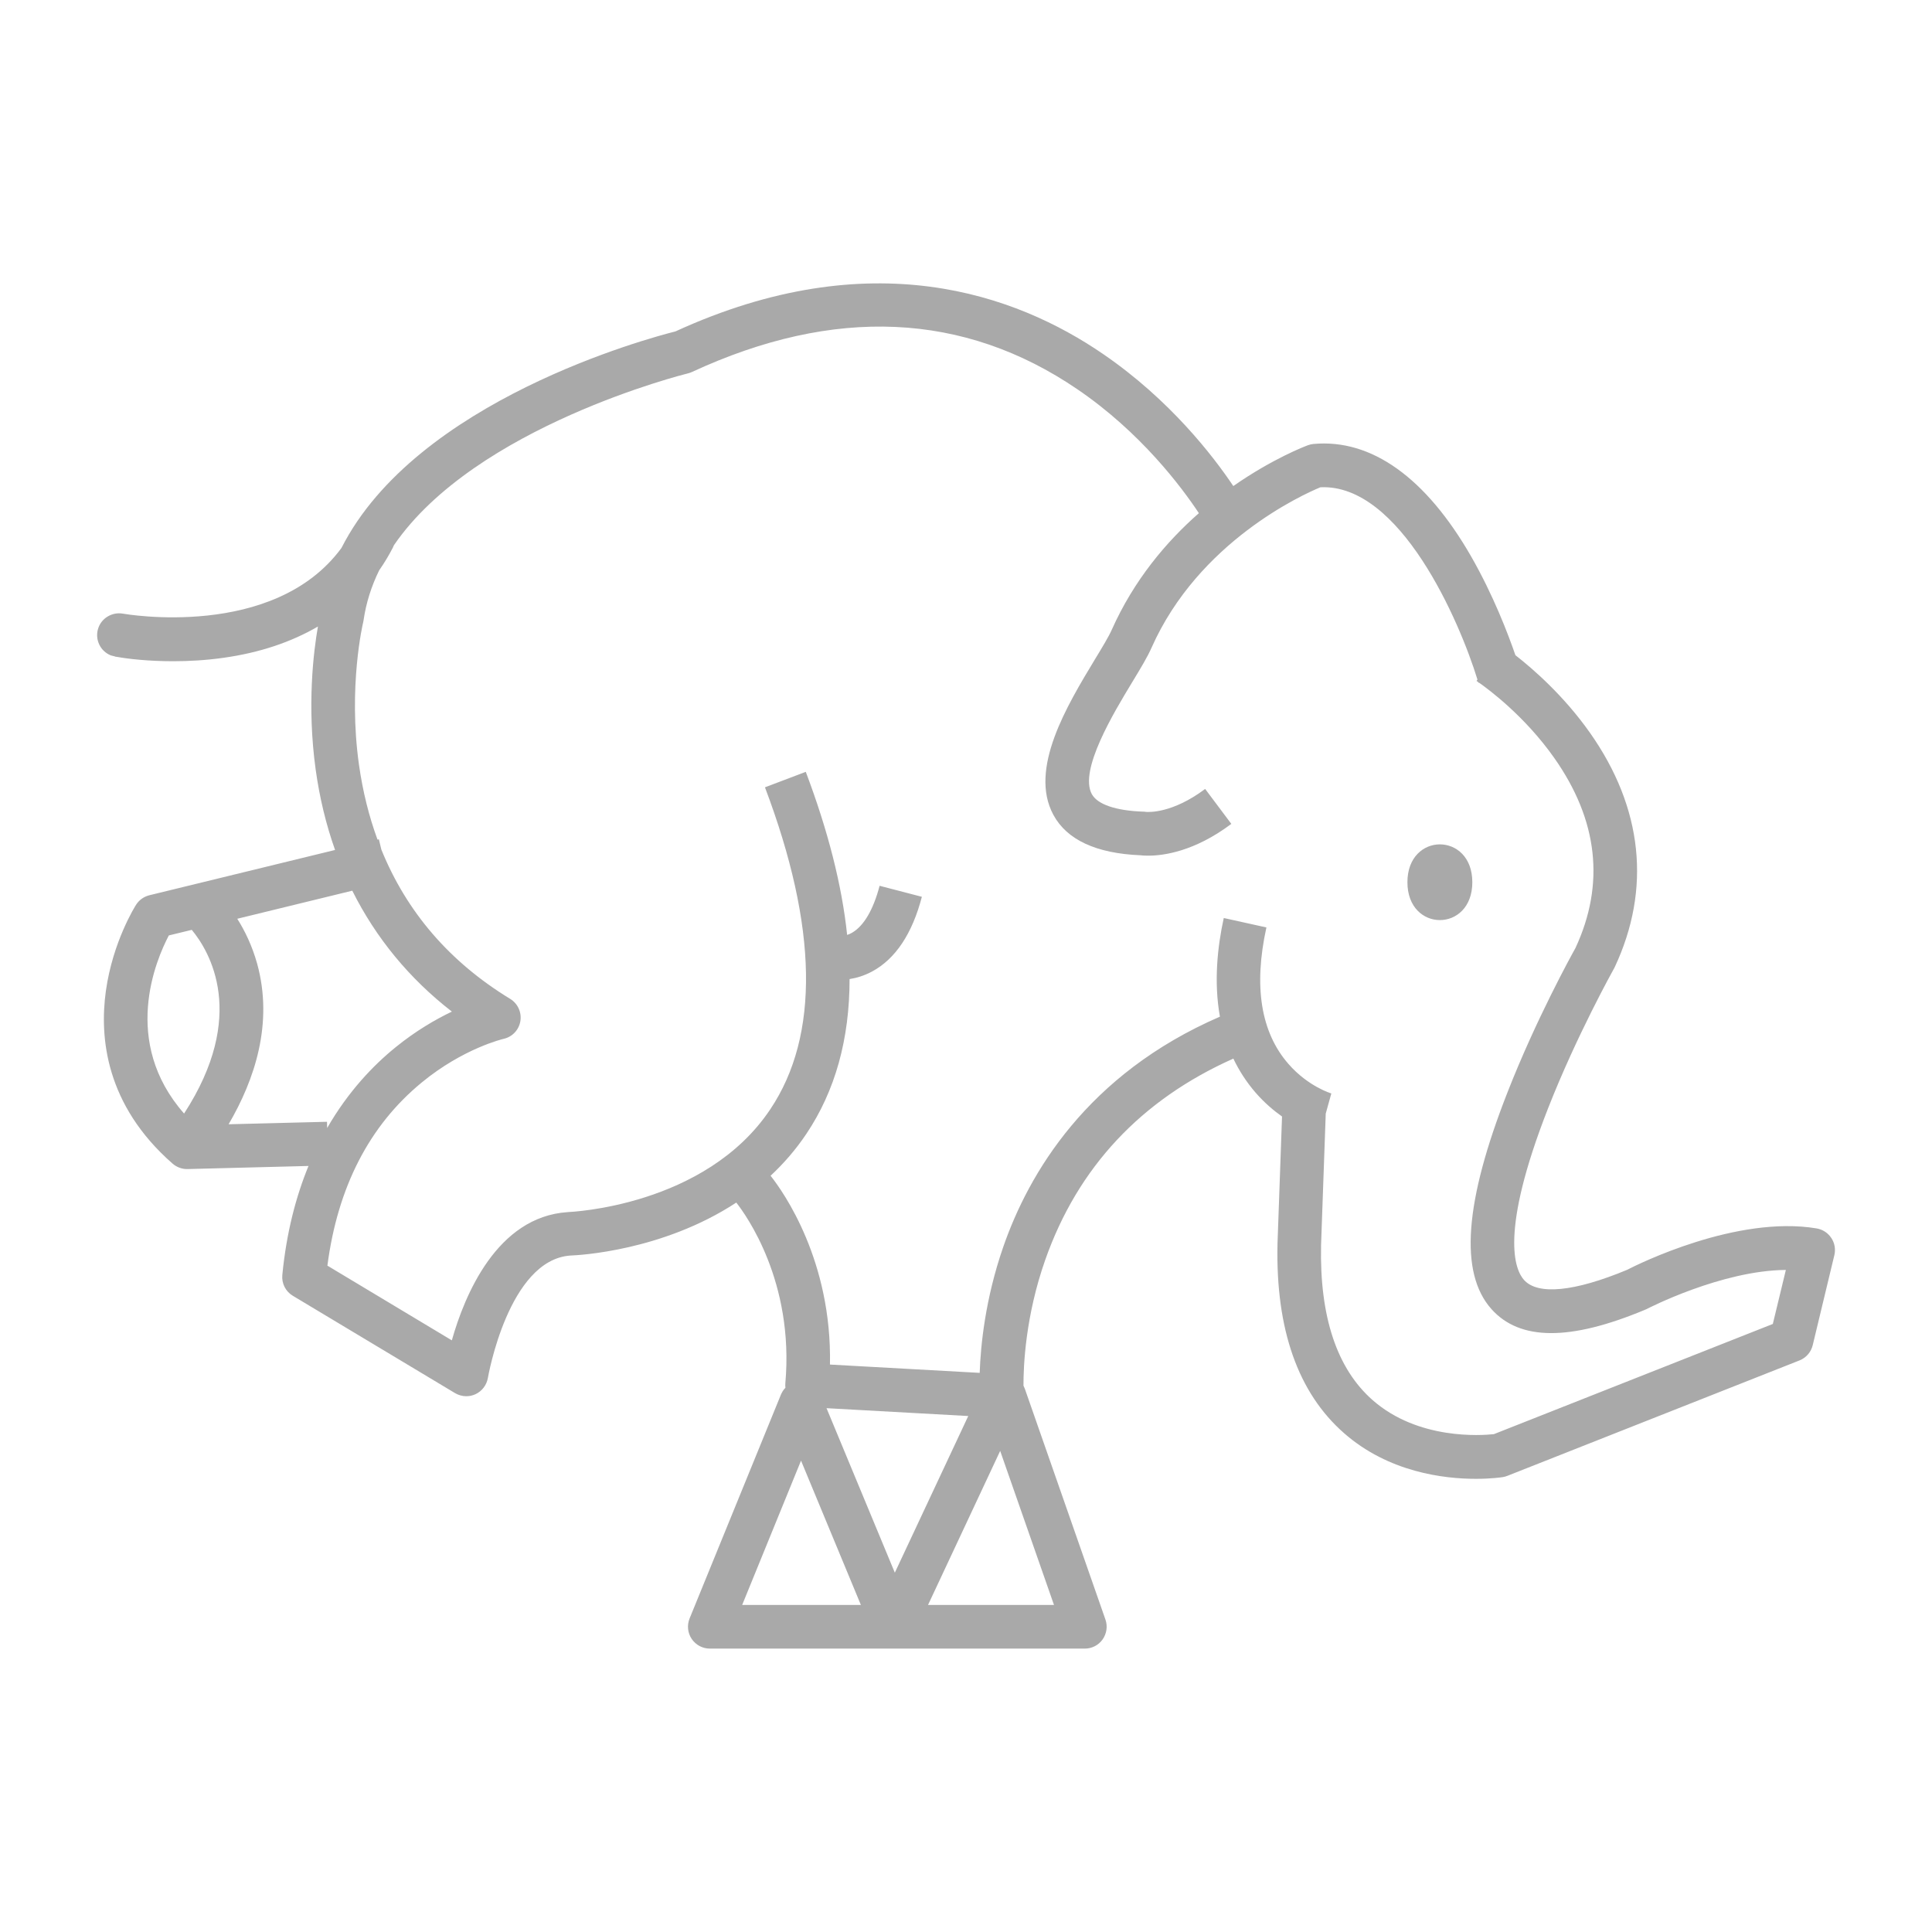
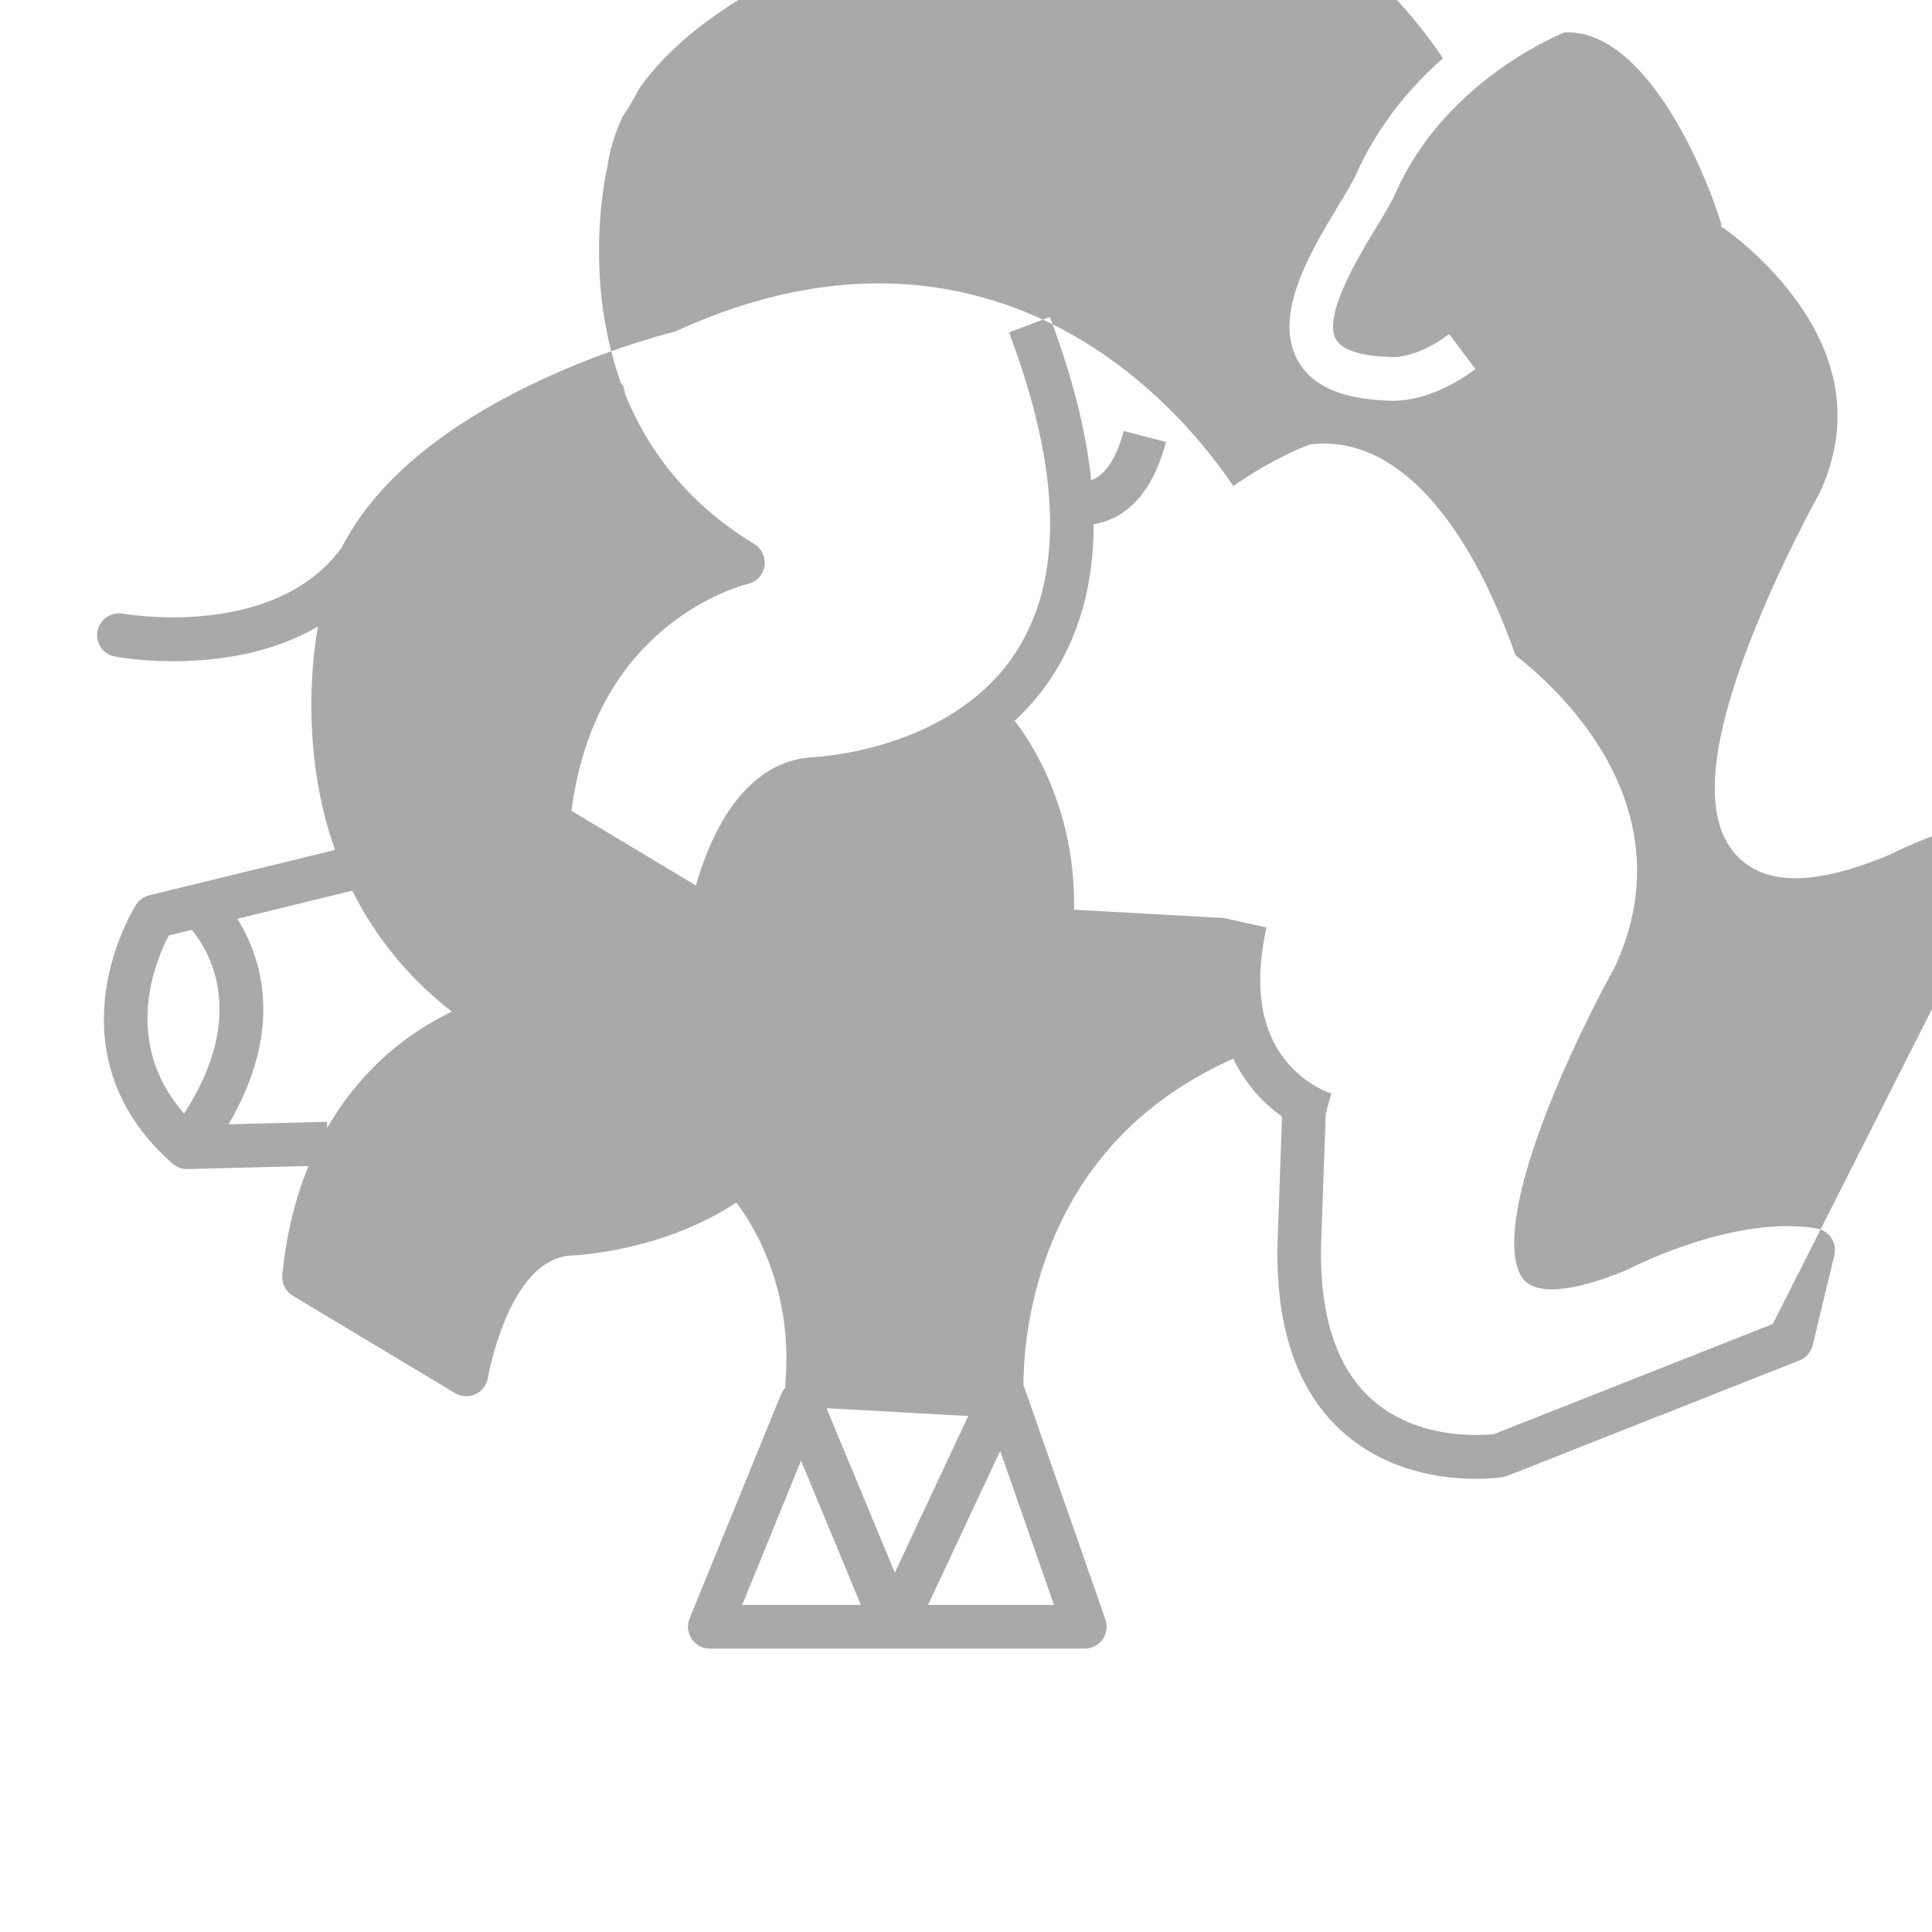
<svg xmlns="http://www.w3.org/2000/svg" fill="#A9A9A9" width="100pt" height="100pt" version="1.1" viewBox="0 0 100 100">
  <g>
-     <path d="m94.785 64.074c-0.172-0.262-0.445-0.438-0.758-0.492-4.133-0.688-9.23 1.844-9.809 2.144-2.731 1.137-4.625 1.32-5.336 0.523-0.469-0.523-1.281-2.438 1.246-8.883 1.484-3.785 3.391-7.195 3.41-7.231 0.012-0.023 0.027-0.047 0.039-0.074 1.898-4.051 1.457-8.246-1.281-12.133-1.352-1.918-2.938-3.297-3.859-4.016-0.371-1.078-1.141-3.106-2.297-5.121-2.344-4.074-5.16-6.086-8.152-5.812-0.098 0.008-0.195 0.031-0.289 0.066-0.141 0.051-1.82 0.688-3.863 2.113-1.043-1.555-3.273-4.457-6.731-6.828-4.519-3.102-12.023-5.816-22.145-1.176-1.398 0.352-13.41 3.574-17.285 11.207-3.508 4.781-11.227 3.414-11.309 3.402-0.566-0.102-1.133 0.238-1.293 0.793-0.164 0.559 0.125 1.152 0.664 1.367 0.031 0.012 0.105 0.031 0.215 0.055h0.004v0.008c0.047 0.008 0.09 0.016 0.137 0.02 0.527 0.094 1.57 0.219 2.867 0.219 0.801 0 1.695-0.047 2.625-0.18 1.855-0.262 3.488-0.809 4.871-1.617-0.227 1.289-0.574 4.094-0.117 7.406 0.203 1.461 0.539 2.852 1.004 4.16l-9.613 2.344c-0.281 0.07-0.527 0.242-0.684 0.488-0.051 0.078-1.211 1.918-1.566 4.465-0.336 2.406-0.012 5.906 3.453 8.938 0.207 0.18 0.473 0.281 0.742 0.281h0.027l6.266-0.16c-0.648 1.578-1.141 3.441-1.355 5.641-0.043 0.434 0.168 0.855 0.543 1.078l8.398 5.039c0.18 0.105 0.379 0.16 0.582 0.16 0.164 0 0.324-0.035 0.477-0.105 0.34-0.16 0.578-0.477 0.641-0.848 0.012-0.062 1.062-6.094 4.262-6.328 0.441-0.016 4.769-0.234 8.594-2.742 0.492 0.625 3.004 4.09 2.539 9.352-0.008 0.078-0.004 0.156 0.004 0.234 0 0-0.004 0.004-0.004 0.004-0.012 0.012-0.02 0.023-0.027 0.031-0.016 0.016-0.031 0.031-0.047 0.051-0.008 0.012-0.016 0.023-0.023 0.035-0.016 0.02-0.027 0.035-0.039 0.055-0.008 0.016-0.016 0.027-0.023 0.043-0.012 0.02-0.023 0.039-0.035 0.062-0.016 0.031-0.031 0.059-0.043 0.09v0.004l-4.719 11.566c-0.141 0.348-0.102 0.746 0.109 1.059 0.211 0.312 0.562 0.5 0.938 0.5h19.41c0.367 0 0.711-0.176 0.922-0.477 0.211-0.301 0.266-0.684 0.145-1.027l-4.172-11.945c-0.02-0.055-0.047-0.109-0.07-0.16-0.004-1.012 0.098-3.594 1.129-6.519 1.684-4.781 4.957-8.281 9.734-10.41 0.293 0.617 0.676 1.215 1.16 1.773 0.445 0.508 0.914 0.91 1.359 1.223l-0.234 6.59v0.016c-0.098 4.41 1.062 7.703 3.453 9.793 2.305 2.016 5.152 2.356 6.816 2.356 0.801 0 1.328-0.078 1.395-0.09 0.082-0.012 0.16-0.035 0.238-0.066l15.117-5.973c0.344-0.137 0.598-0.43 0.684-0.789l1.121-4.664c0.07-0.305 0.016-0.625-0.16-0.887zm-86.047-15.656l1.188-0.289c0.918 1.105 2.91 4.418-0.398 9.508-3.266-3.715-1.461-7.945-0.789-9.219zm8.188 9.645l-5.094 0.129c1.348-2.297 2.328-5.227 1.48-8.305-0.262-0.945-0.648-1.727-1.031-2.332l5.953-1.453c1.223 2.445 2.953 4.551 5.156 6.258-0.848 0.406-1.867 0.996-2.902 1.836-1.16 0.938-2.461 2.293-3.555 4.191zm24.535 17.539l3.098 7.469h-6.144zm1.32-2.715l7.336 0.406-3.801 8.109zm11.773 10.184h-6.519l3.734-7.973zm37.207-14.543l-14.438 5.703c-0.641 0.07-3.922 0.309-6.277-1.762-1.852-1.629-2.746-4.324-2.668-8.02l0.242-6.809 0.289-1.043c-0.012-0.004-1.199-0.359-2.215-1.523-1.434-1.637-1.816-4.019-1.145-7.07l-2.207-0.488c-0.324 1.477-0.523 3.305-0.199 5.106-6.875 2.981-9.895 8.109-11.215 11.918-0.938 2.707-1.172 5.117-1.219 6.519l-7.75-0.43c0.105-5.367-2.394-8.914-3.074-9.773 0.672-0.625 1.301-1.344 1.855-2.172 1.488-2.219 2.234-4.898 2.234-8.008 0.359-0.055 0.754-0.172 1.164-0.391 1.211-0.652 2.078-1.953 2.578-3.867l-2.188-0.57c-0.324 1.238-0.816 2.078-1.426 2.43-0.086 0.051-0.172 0.086-0.254 0.113-0.27-2.562-0.984-5.379-2.141-8.441l-2.113 0.801c2.738 7.238 2.832 12.848 0.277 16.664-3.367 5.039-10.383 5.316-10.449 5.32-0.016 0-0.027 0-0.043 0.004-3.664 0.242-5.336 4.312-5.992 6.637l-6.441-3.867c0.531-4.066 2.172-7.254 4.883-9.48 2.148-1.77 4.215-2.254 4.234-2.258 0.449-0.098 0.797-0.461 0.871-0.918 0.074-0.457-0.133-0.91-0.527-1.152-3.129-1.906-5.359-4.496-6.668-7.727l-0.129-0.531-0.07 0.016c-0.441-1.203-0.762-2.488-0.957-3.859-0.574-4.055 0.203-7.352 0.215-7.387 0.008-0.035 0.016-0.07 0.02-0.109 0.133-0.914 0.41-1.773 0.809-2.586 0.258-0.367 0.492-0.758 0.703-1.164 0.023-0.043 0.039-0.09 0.059-0.133 4.219-6.16 15.086-8.863 15.219-8.895 0.07-0.016 0.141-0.043 0.211-0.074 7.359-3.406 14.07-3.106 19.945 0.895 3.281 2.234 5.394 5.062 6.289 6.414-1.672 1.469-3.356 3.449-4.512 6.043-0.152 0.344-0.496 0.914-0.863 1.516-1.449 2.398-3.438 5.684-2.156 8.055 0.699 1.297 2.223 2 4.519 2.094 0.086 0.012 0.219 0.02 0.395 0.02 0.781 0 2.387-0.211 4.297-1.645l-1.355-1.809c-1.695 1.27-2.918 1.199-3.066 1.188-0.055-0.012-0.074-0.012-0.137-0.012-1.43-0.051-2.371-0.375-2.664-0.91-0.668-1.234 1.133-4.211 2.102-5.809 0.422-0.695 0.785-1.297 0.992-1.77 2.438-5.488 7.816-7.918 8.738-8.301 4.125-0.195 7.207 6.938 8.129 9.953l-0.047 0.07c0.004 0.004 0.031 0.023 0.086 0.059 0.004 0.012 0.008 0.027 0.012 0.039l0.031-0.008c0.5 0.352 2.379 1.742 3.894 3.898 2.266 3.219 2.637 6.523 1.098 9.836-0.227 0.406-2.039 3.695-3.512 7.453-2.234 5.688-2.508 9.359-0.84 11.234 1.469 1.648 4.066 1.66 7.941 0.043 0.031-0.012 0.059-0.027 0.09-0.039 0.043-0.023 3.875-2.004 7.211-2.027z" />
-     <path d="m76.207 45.664c0 2.613-3.359 2.613-3.359 0 0-2.613 3.359-2.613 3.359 0" />
+     <path d="m94.785 64.074c-0.172-0.262-0.445-0.438-0.758-0.492-4.133-0.688-9.23 1.844-9.809 2.144-2.731 1.137-4.625 1.32-5.336 0.523-0.469-0.523-1.281-2.438 1.246-8.883 1.484-3.785 3.391-7.195 3.41-7.231 0.012-0.023 0.027-0.047 0.039-0.074 1.898-4.051 1.457-8.246-1.281-12.133-1.352-1.918-2.938-3.297-3.859-4.016-0.371-1.078-1.141-3.106-2.297-5.121-2.344-4.074-5.16-6.086-8.152-5.812-0.098 0.008-0.195 0.031-0.289 0.066-0.141 0.051-1.82 0.688-3.863 2.113-1.043-1.555-3.273-4.457-6.731-6.828-4.519-3.102-12.023-5.816-22.145-1.176-1.398 0.352-13.41 3.574-17.285 11.207-3.508 4.781-11.227 3.414-11.309 3.402-0.566-0.102-1.133 0.238-1.293 0.793-0.164 0.559 0.125 1.152 0.664 1.367 0.031 0.012 0.105 0.031 0.215 0.055h0.004v0.008c0.047 0.008 0.09 0.016 0.137 0.02 0.527 0.094 1.57 0.219 2.867 0.219 0.801 0 1.695-0.047 2.625-0.18 1.855-0.262 3.488-0.809 4.871-1.617-0.227 1.289-0.574 4.094-0.117 7.406 0.203 1.461 0.539 2.852 1.004 4.16l-9.613 2.344c-0.281 0.07-0.527 0.242-0.684 0.488-0.051 0.078-1.211 1.918-1.566 4.465-0.336 2.406-0.012 5.906 3.453 8.938 0.207 0.18 0.473 0.281 0.742 0.281h0.027l6.266-0.16c-0.648 1.578-1.141 3.441-1.355 5.641-0.043 0.434 0.168 0.855 0.543 1.078l8.398 5.039c0.18 0.105 0.379 0.16 0.582 0.16 0.164 0 0.324-0.035 0.477-0.105 0.34-0.16 0.578-0.477 0.641-0.848 0.012-0.062 1.062-6.094 4.262-6.328 0.441-0.016 4.769-0.234 8.594-2.742 0.492 0.625 3.004 4.09 2.539 9.352-0.008 0.078-0.004 0.156 0.004 0.234 0 0-0.004 0.004-0.004 0.004-0.012 0.012-0.02 0.023-0.027 0.031-0.016 0.016-0.031 0.031-0.047 0.051-0.008 0.012-0.016 0.023-0.023 0.035-0.016 0.02-0.027 0.035-0.039 0.055-0.008 0.016-0.016 0.027-0.023 0.043-0.012 0.02-0.023 0.039-0.035 0.062-0.016 0.031-0.031 0.059-0.043 0.09v0.004l-4.719 11.566c-0.141 0.348-0.102 0.746 0.109 1.059 0.211 0.312 0.562 0.5 0.938 0.5h19.41c0.367 0 0.711-0.176 0.922-0.477 0.211-0.301 0.266-0.684 0.145-1.027l-4.172-11.945c-0.02-0.055-0.047-0.109-0.07-0.16-0.004-1.012 0.098-3.594 1.129-6.519 1.684-4.781 4.957-8.281 9.734-10.41 0.293 0.617 0.676 1.215 1.16 1.773 0.445 0.508 0.914 0.91 1.359 1.223l-0.234 6.59v0.016c-0.098 4.41 1.062 7.703 3.453 9.793 2.305 2.016 5.152 2.356 6.816 2.356 0.801 0 1.328-0.078 1.395-0.09 0.082-0.012 0.16-0.035 0.238-0.066l15.117-5.973c0.344-0.137 0.598-0.43 0.684-0.789l1.121-4.664c0.07-0.305 0.016-0.625-0.16-0.887zm-86.047-15.656l1.188-0.289c0.918 1.105 2.91 4.418-0.398 9.508-3.266-3.715-1.461-7.945-0.789-9.219zm8.188 9.645l-5.094 0.129c1.348-2.297 2.328-5.227 1.48-8.305-0.262-0.945-0.648-1.727-1.031-2.332l5.953-1.453c1.223 2.445 2.953 4.551 5.156 6.258-0.848 0.406-1.867 0.996-2.902 1.836-1.16 0.938-2.461 2.293-3.555 4.191zm24.535 17.539l3.098 7.469h-6.144zm1.32-2.715l7.336 0.406-3.801 8.109zm11.773 10.184h-6.519l3.734-7.973zm37.207-14.543l-14.438 5.703c-0.641 0.07-3.922 0.309-6.277-1.762-1.852-1.629-2.746-4.324-2.668-8.02l0.242-6.809 0.289-1.043c-0.012-0.004-1.199-0.359-2.215-1.523-1.434-1.637-1.816-4.019-1.145-7.07l-2.207-0.488l-7.75-0.43c0.105-5.367-2.394-8.914-3.074-9.773 0.672-0.625 1.301-1.344 1.855-2.172 1.488-2.219 2.234-4.898 2.234-8.008 0.359-0.055 0.754-0.172 1.164-0.391 1.211-0.652 2.078-1.953 2.578-3.867l-2.188-0.57c-0.324 1.238-0.816 2.078-1.426 2.43-0.086 0.051-0.172 0.086-0.254 0.113-0.27-2.562-0.984-5.379-2.141-8.441l-2.113 0.801c2.738 7.238 2.832 12.848 0.277 16.664-3.367 5.039-10.383 5.316-10.449 5.32-0.016 0-0.027 0-0.043 0.004-3.664 0.242-5.336 4.312-5.992 6.637l-6.441-3.867c0.531-4.066 2.172-7.254 4.883-9.48 2.148-1.77 4.215-2.254 4.234-2.258 0.449-0.098 0.797-0.461 0.871-0.918 0.074-0.457-0.133-0.91-0.527-1.152-3.129-1.906-5.359-4.496-6.668-7.727l-0.129-0.531-0.07 0.016c-0.441-1.203-0.762-2.488-0.957-3.859-0.574-4.055 0.203-7.352 0.215-7.387 0.008-0.035 0.016-0.07 0.02-0.109 0.133-0.914 0.41-1.773 0.809-2.586 0.258-0.367 0.492-0.758 0.703-1.164 0.023-0.043 0.039-0.09 0.059-0.133 4.219-6.16 15.086-8.863 15.219-8.895 0.07-0.016 0.141-0.043 0.211-0.074 7.359-3.406 14.07-3.106 19.945 0.895 3.281 2.234 5.394 5.062 6.289 6.414-1.672 1.469-3.356 3.449-4.512 6.043-0.152 0.344-0.496 0.914-0.863 1.516-1.449 2.398-3.438 5.684-2.156 8.055 0.699 1.297 2.223 2 4.519 2.094 0.086 0.012 0.219 0.02 0.395 0.02 0.781 0 2.387-0.211 4.297-1.645l-1.355-1.809c-1.695 1.27-2.918 1.199-3.066 1.188-0.055-0.012-0.074-0.012-0.137-0.012-1.43-0.051-2.371-0.375-2.664-0.91-0.668-1.234 1.133-4.211 2.102-5.809 0.422-0.695 0.785-1.297 0.992-1.77 2.438-5.488 7.816-7.918 8.738-8.301 4.125-0.195 7.207 6.938 8.129 9.953l-0.047 0.07c0.004 0.004 0.031 0.023 0.086 0.059 0.004 0.012 0.008 0.027 0.012 0.039l0.031-0.008c0.5 0.352 2.379 1.742 3.894 3.898 2.266 3.219 2.637 6.523 1.098 9.836-0.227 0.406-2.039 3.695-3.512 7.453-2.234 5.688-2.508 9.359-0.84 11.234 1.469 1.648 4.066 1.66 7.941 0.043 0.031-0.012 0.059-0.027 0.09-0.039 0.043-0.023 3.875-2.004 7.211-2.027z" />
  </g>
</svg>